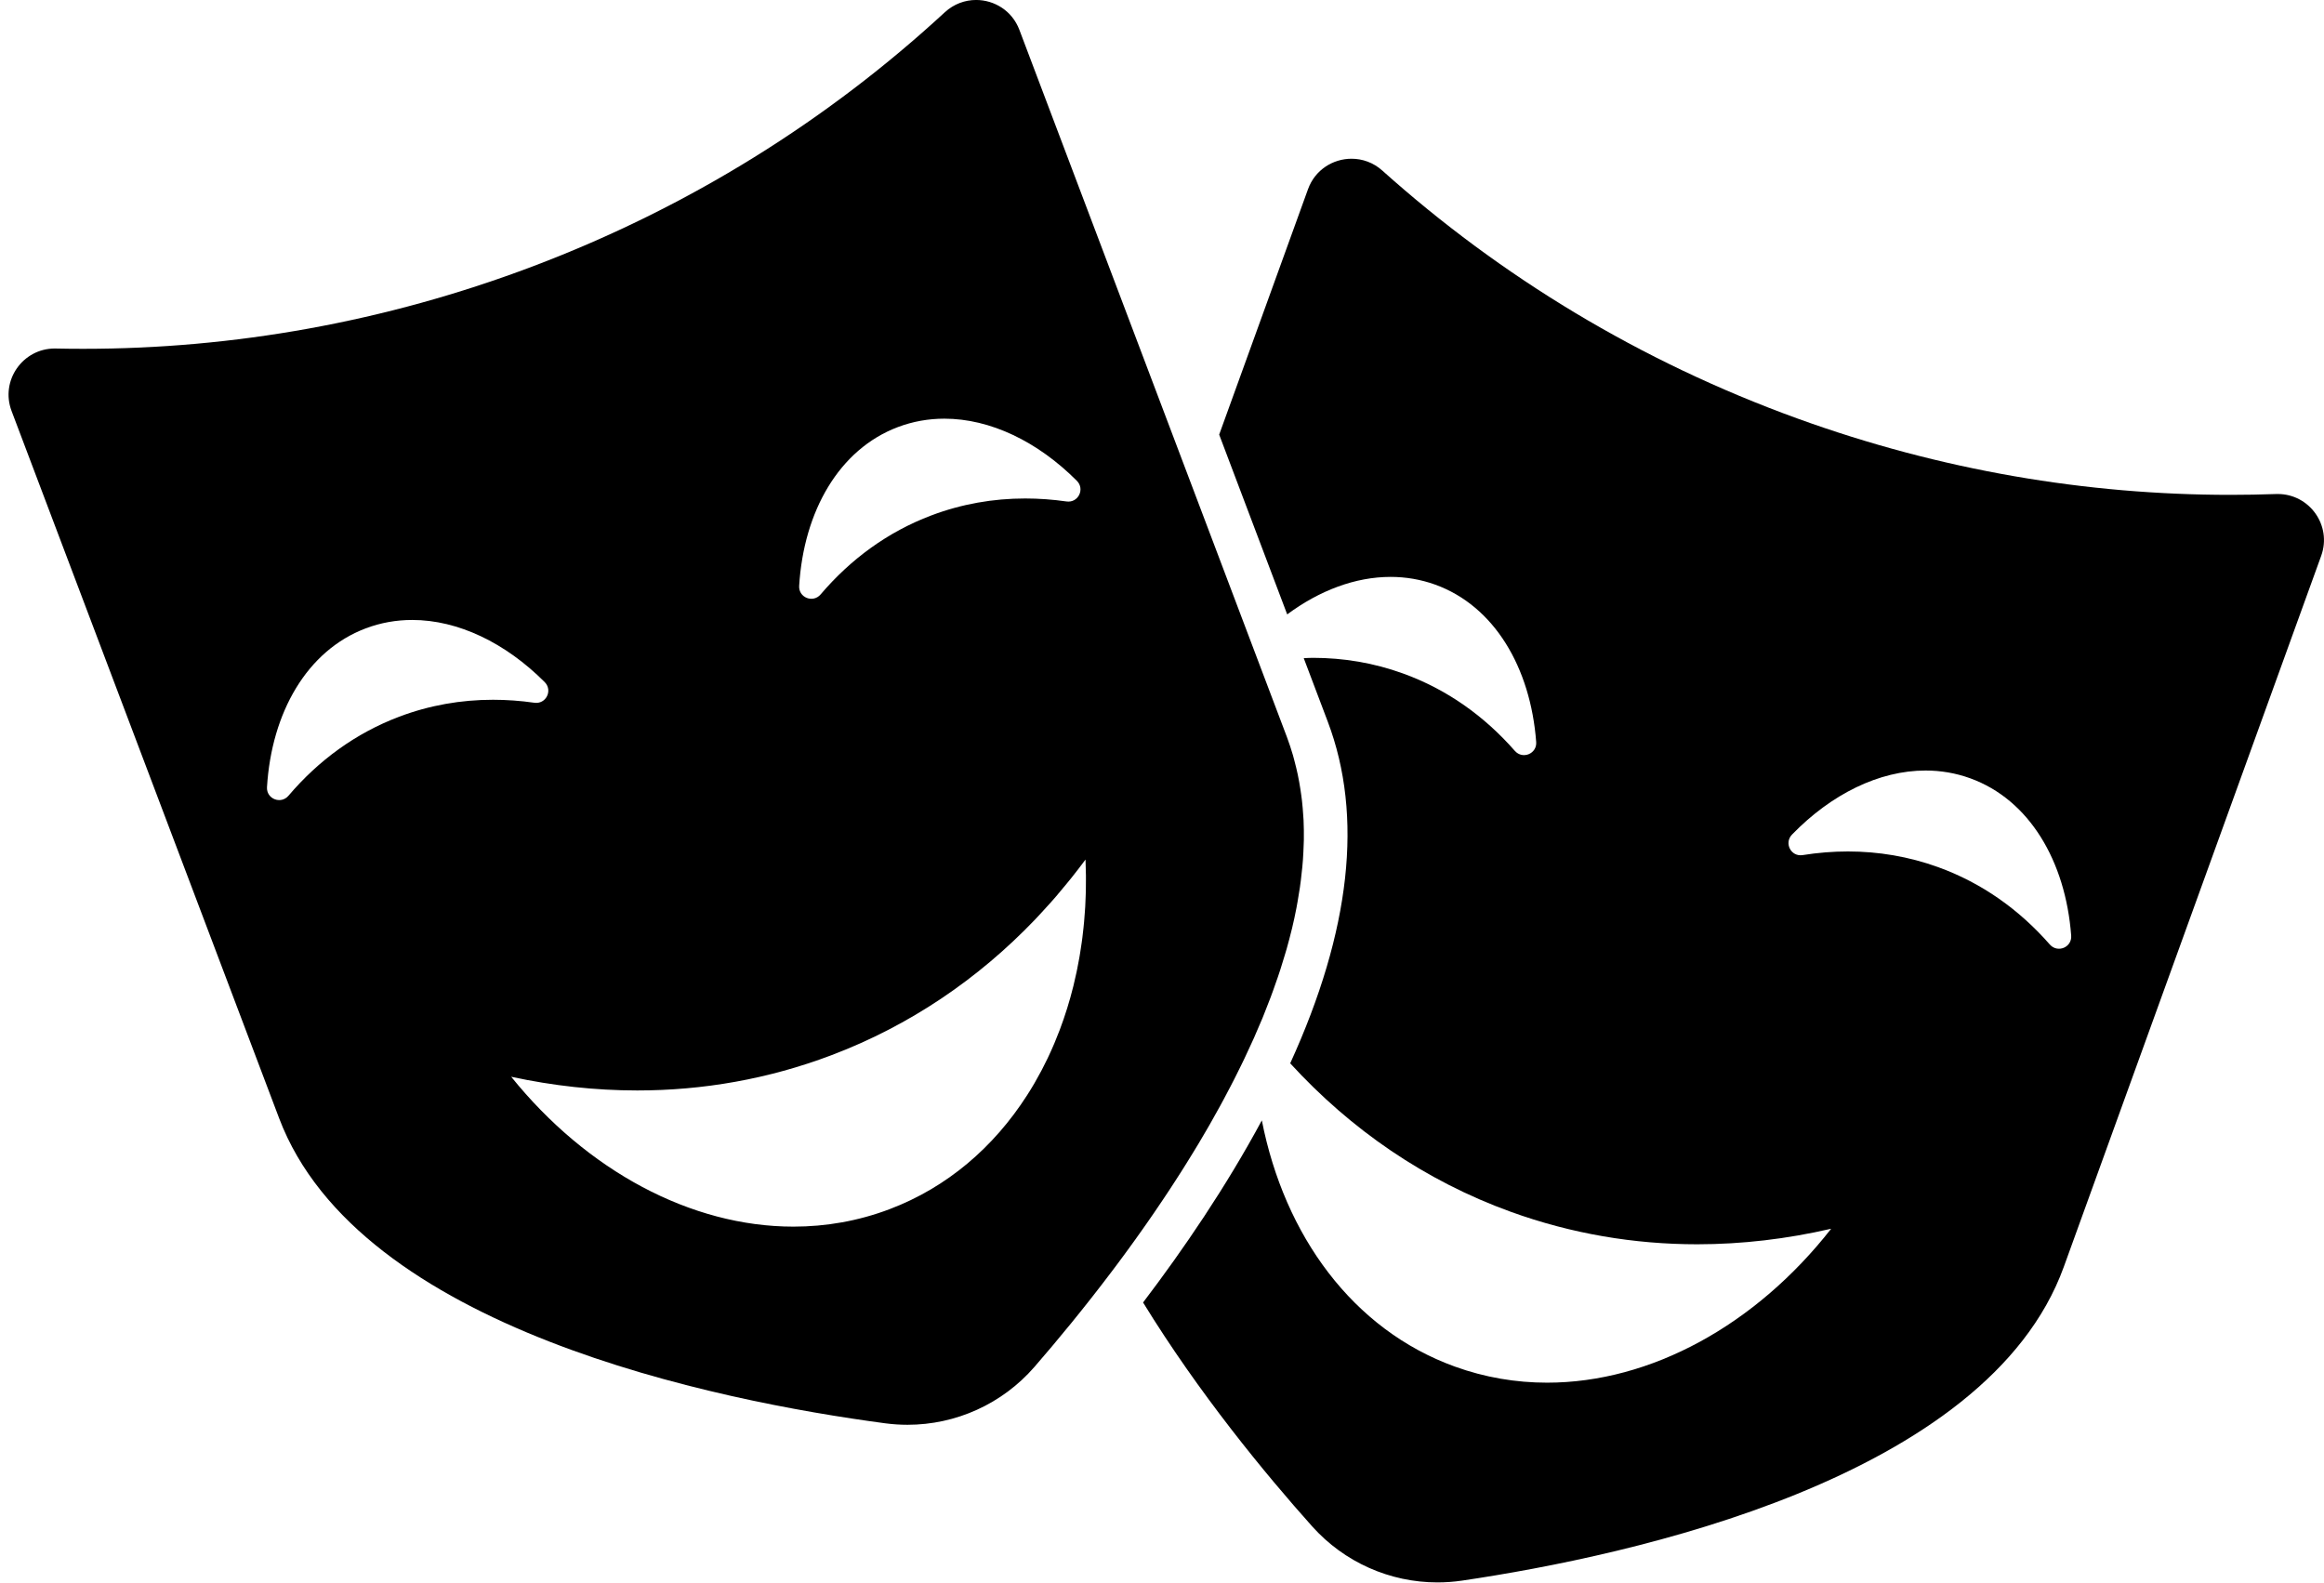
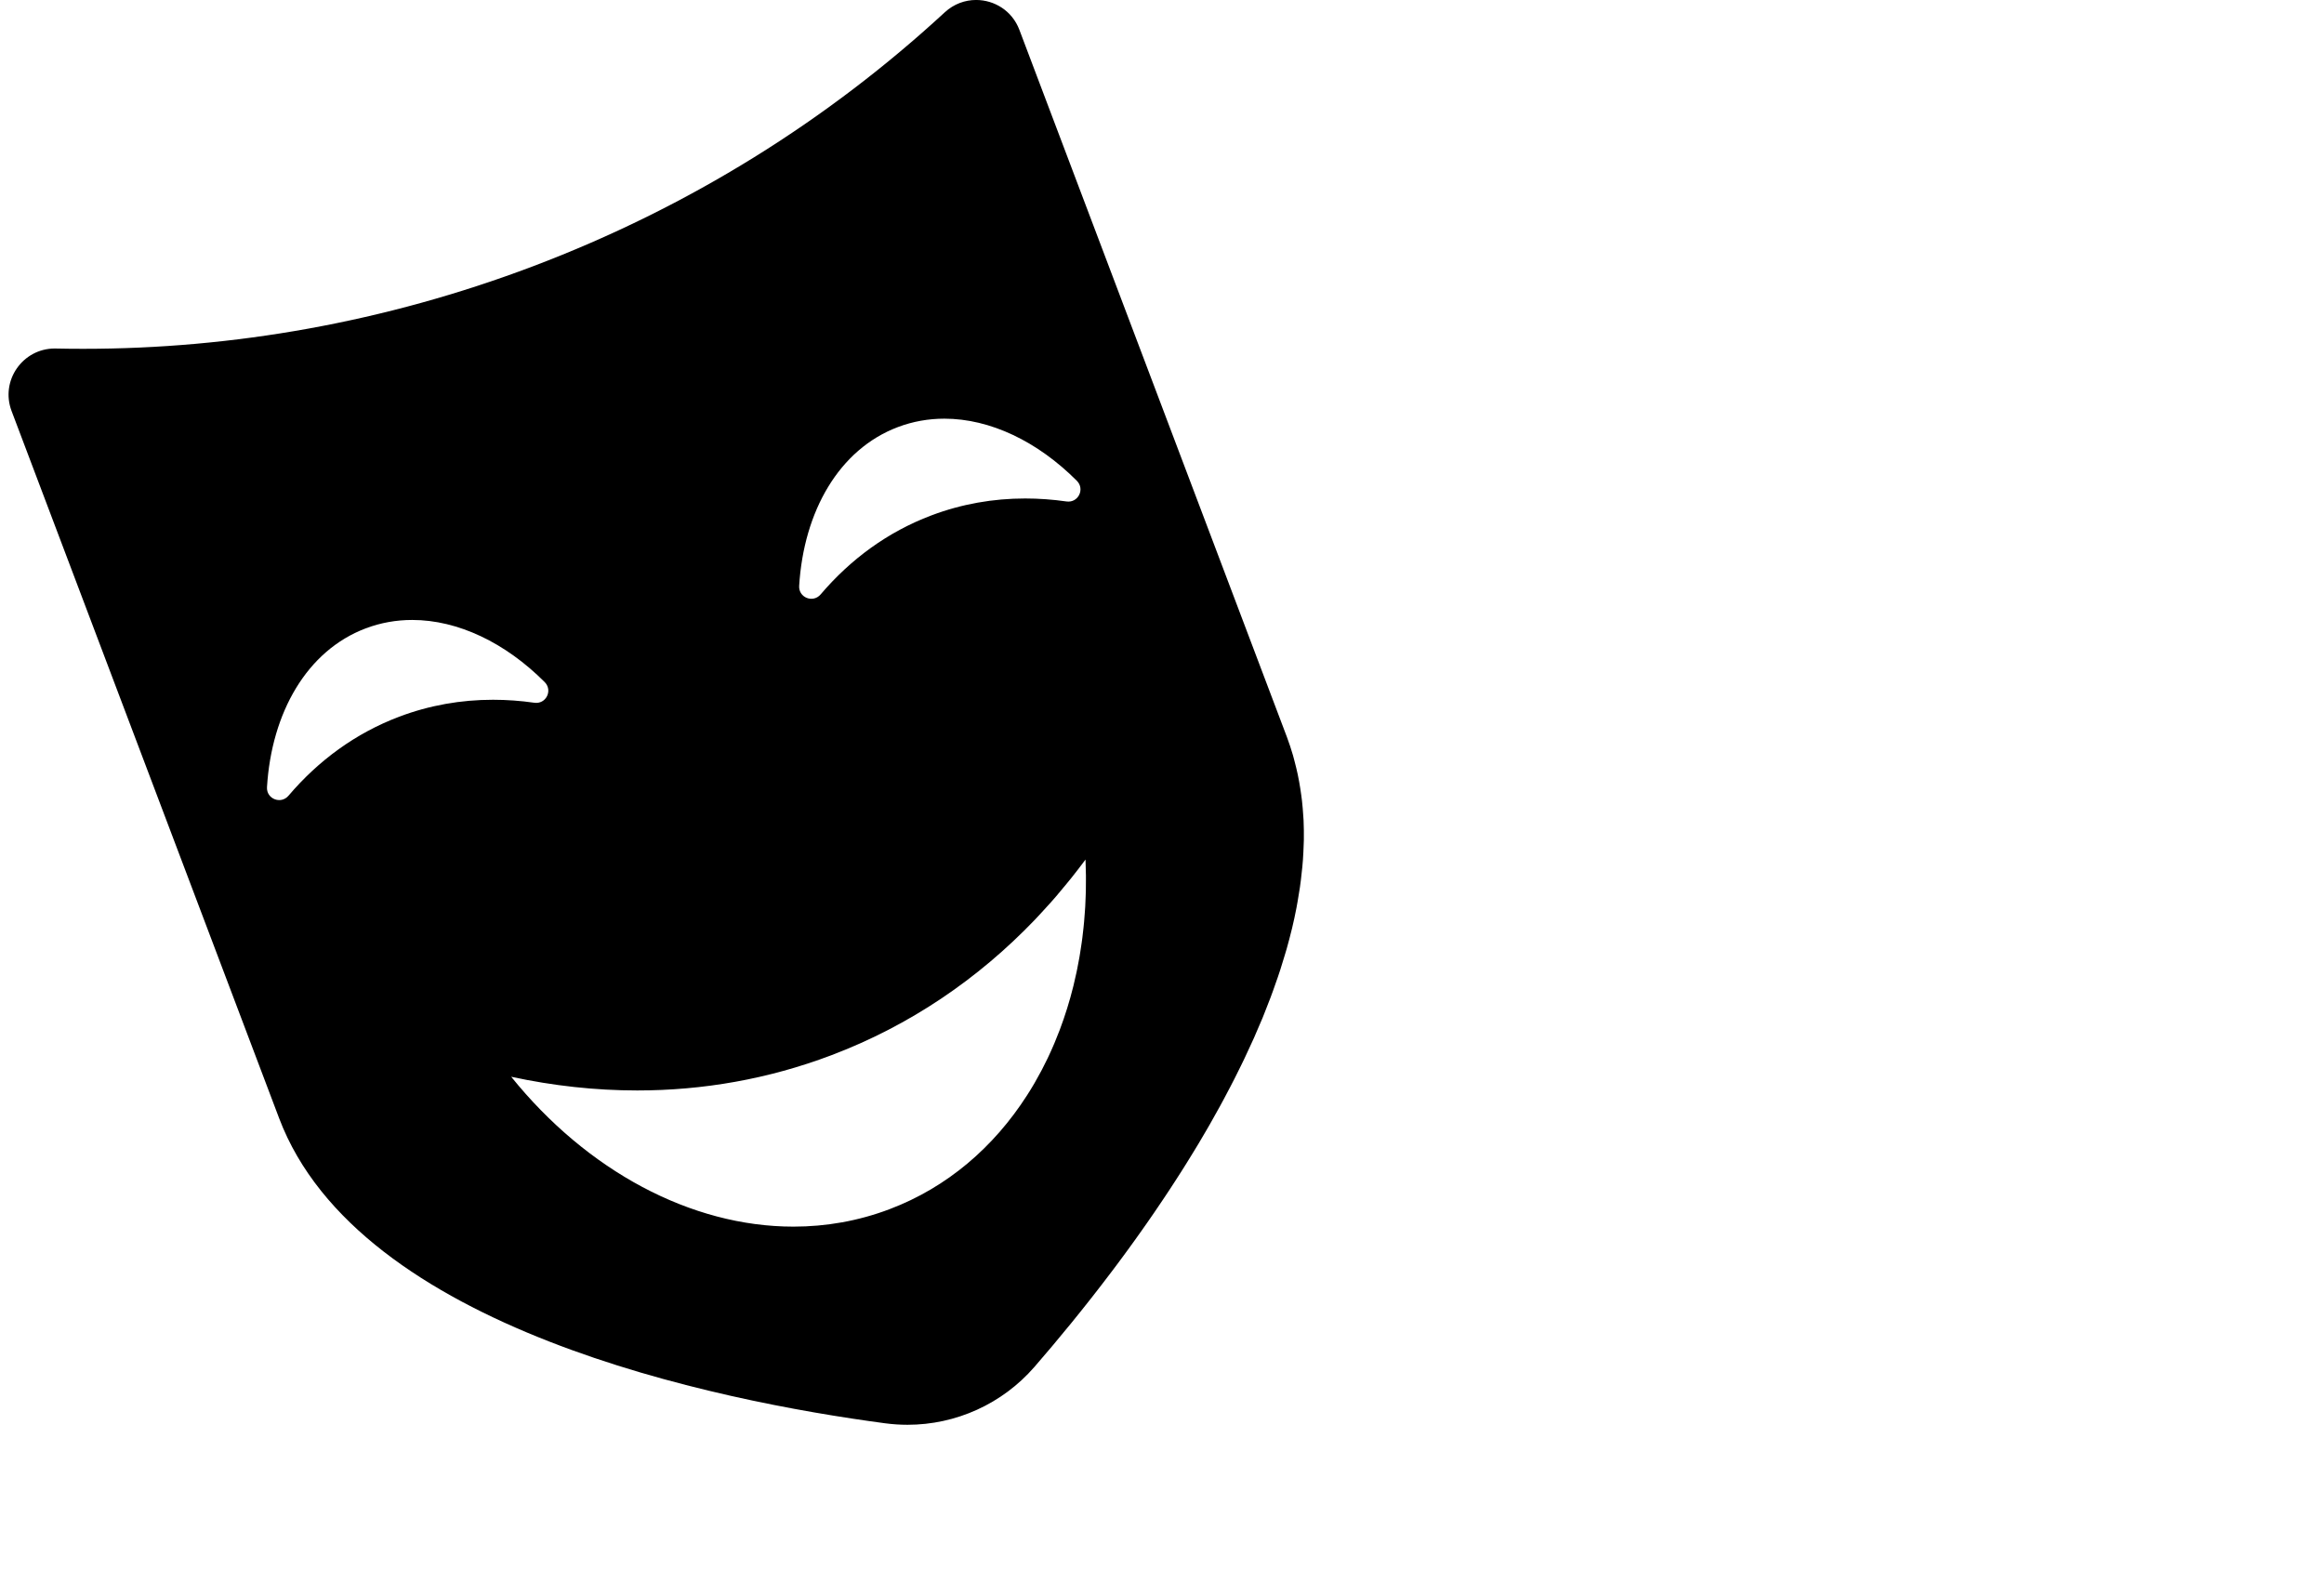
<svg xmlns="http://www.w3.org/2000/svg" height="240.6" preserveAspectRatio="xMidYMid meet" version="1.0" viewBox="-1.3 -0.0 353.3 240.6" width="353.3" zoomAndPan="magnify">
  <defs>
    <clipPath id="a">
-       <path d="M 172 24 L 352 24 L 352 240.578 L 172 240.578 Z M 172 24" />
-     </clipPath>
+       </clipPath>
  </defs>
  <g>
    <g id="change1_2">
      <path d="M 133.93 183.836 C 129.18 185.633 124.258 186.488 119.316 186.488 C 103.742 186.488 87.938 178 76.414 163.703 C 82.773 165.078 89.188 165.785 95.582 165.785 C 105.559 165.785 115.488 164.062 125.074 160.434 C 137.02 155.914 147.402 148.832 156.035 139.82 C 156.285 139.555 156.531 139.285 156.781 139.02 C 157.348 138.414 157.902 137.805 158.453 137.188 C 158.723 136.879 158.992 136.57 159.262 136.262 C 159.801 135.633 160.332 134.996 160.855 134.352 C 161.09 134.07 161.324 133.785 161.551 133.5 C 162.289 132.574 163.016 131.637 163.723 130.68 C 163.758 131.48 163.777 132.273 163.785 133.07 C 163.789 133.324 163.785 133.574 163.785 133.828 C 163.785 134.367 163.785 134.91 163.773 135.445 C 163.766 135.738 163.754 136.031 163.742 136.32 C 163.727 136.82 163.707 137.316 163.68 137.809 C 163.66 138.109 163.641 138.41 163.617 138.707 C 163.586 139.195 163.547 139.68 163.504 140.16 C 163.477 140.453 163.449 140.742 163.418 141.035 C 163.367 141.527 163.312 142.016 163.25 142.508 C 163.215 142.777 163.18 143.051 163.141 143.32 C 163.07 143.836 162.992 144.348 162.906 144.859 C 162.867 145.098 162.832 145.336 162.789 145.57 C 162.691 146.137 162.582 146.699 162.469 147.258 C 162.434 147.434 162.402 147.609 162.363 147.785 C 162.219 148.48 162.059 149.172 161.891 149.855 C 161.883 149.891 161.875 149.93 161.863 149.965 C 161.305 152.219 160.621 154.406 159.824 156.523 C 159.805 156.574 159.785 156.621 159.766 156.672 C 159.523 157.312 159.27 157.949 159.004 158.578 C 158.969 158.664 158.93 158.746 158.895 158.828 C 158.641 159.426 158.379 160.016 158.102 160.598 C 158.059 160.688 158.016 160.781 157.973 160.875 C 157.695 161.449 157.41 162.02 157.117 162.582 C 157.074 162.664 157.031 162.746 156.988 162.828 C 156.68 163.41 156.363 163.984 156.035 164.551 C 156.004 164.605 155.973 164.66 155.941 164.715 C 155.582 165.328 155.215 165.938 154.828 166.531 C 149.77 174.41 142.699 180.52 133.93 183.836 Z M 59.371 108.969 C 52.766 111.469 47.125 115.605 42.559 120.973 C 41.395 122.34 39.18 121.457 39.289 119.668 C 39.984 108.328 45.363 98.91 54.289 95.535 C 56.578 94.668 58.961 94.254 61.363 94.254 C 68.336 94.254 75.535 97.723 81.5 103.695 C 82.77 104.969 81.707 107.098 79.93 106.84 C 77.832 106.539 75.738 106.387 73.652 106.387 C 68.793 106.387 63.992 107.219 59.371 108.969 Z M 135.188 64.934 C 137.48 64.066 139.859 63.652 142.266 63.652 C 149.234 63.652 156.438 67.117 162.402 73.094 C 163.672 74.363 162.605 76.492 160.828 76.238 C 158.73 75.938 156.637 75.785 154.551 75.785 C 149.695 75.785 144.895 76.617 140.27 78.367 C 133.664 80.863 128.023 85.004 123.457 90.367 C 122.297 91.734 120.078 90.855 120.191 89.066 C 120.887 77.727 126.262 68.309 135.188 64.934 Z M 168.363 192.445 C 168.719 191.973 169.074 191.492 169.43 191.008 C 169.684 190.668 169.934 190.324 170.184 189.98 C 170.531 189.508 170.879 189.027 171.223 188.543 C 171.492 188.176 171.758 187.797 172.023 187.422 C 172.359 186.949 172.695 186.477 173.031 185.992 C 173.422 185.438 173.809 184.875 174.195 184.309 C 174.637 183.664 175.074 183.012 175.516 182.355 C 175.848 181.859 176.18 181.367 176.508 180.863 C 176.793 180.43 177.074 179.992 177.359 179.555 C 177.68 179.059 178 178.562 178.32 178.059 C 178.594 177.625 178.867 177.188 179.141 176.75 C 179.473 176.219 179.805 175.68 180.133 175.141 C 180.387 174.727 180.637 174.312 180.891 173.895 C 181.301 173.207 181.703 172.52 182.105 171.828 C 182.266 171.547 182.434 171.27 182.594 170.988 C 183.133 170.051 183.66 169.105 184.18 168.152 C 184.379 167.793 184.566 167.434 184.762 167.074 C 185.105 166.434 185.445 165.789 185.781 165.141 C 185.988 164.746 186.191 164.348 186.395 163.949 C 186.715 163.316 187.027 162.684 187.34 162.047 C 187.531 161.656 187.723 161.27 187.906 160.879 C 188.246 160.168 188.574 159.453 188.898 158.738 C 189.039 158.43 189.188 158.121 189.324 157.812 C 189.773 156.801 190.211 155.781 190.633 154.766 C 190.727 154.527 190.816 154.293 190.914 154.055 C 191.234 153.262 191.547 152.461 191.848 151.664 C 191.984 151.305 192.113 150.941 192.246 150.578 C 192.496 149.891 192.738 149.203 192.973 148.512 C 193.098 148.137 193.223 147.758 193.348 147.383 C 193.574 146.672 193.793 145.961 194.004 145.25 C 194.105 144.914 194.207 144.578 194.305 144.242 C 194.578 143.266 194.84 142.289 195.074 141.312 C 195.09 141.254 195.109 141.191 195.121 141.133 C 195.371 140.098 195.59 139.066 195.789 138.035 C 195.852 137.727 195.898 137.414 195.957 137.105 C 196.086 136.383 196.207 135.656 196.312 134.934 C 196.363 134.57 196.41 134.207 196.457 133.844 C 196.547 133.156 196.617 132.473 196.684 131.789 C 196.715 131.438 196.746 131.086 196.773 130.73 C 196.828 129.965 196.863 129.195 196.887 128.434 C 196.895 128.184 196.91 127.938 196.914 127.688 C 196.93 126.684 196.914 125.688 196.871 124.691 C 196.859 124.469 196.836 124.246 196.824 124.023 C 196.777 123.258 196.715 122.492 196.629 121.734 C 196.598 121.457 196.562 121.18 196.523 120.906 C 196.43 120.227 196.328 119.547 196.203 118.867 C 196.137 118.488 196.062 118.113 195.984 117.738 C 195.844 117.074 195.68 116.414 195.508 115.762 C 195.426 115.461 195.355 115.16 195.27 114.859 C 194.992 113.918 194.691 112.984 194.344 112.062 L 178.77 70.891 L 153.668 4.535 C 152.57 1.629 149.859 -0.004 147.09 -0.004 C 145.414 -0.004 143.715 0.594 142.332 1.867 C 124.645 18.184 103.598 31.453 79.707 40.492 C 57.199 49.004 34.098 53.031 11.383 53.031 C 9.98 53.031 8.59 53.02 7.195 52.988 C 7.141 52.988 7.086 52.984 7.035 52.984 C 2.137 52.984 -1.281 57.879 0.461 62.488 L 41.137 170.016 C 53.254 202.043 107.621 212.973 133.285 216.391 C 134.414 216.539 135.543 216.613 136.668 216.613 C 144.016 216.613 151.066 213.445 155.957 207.816 C 159.371 203.883 163.461 198.941 167.707 193.316 C 167.926 193.027 168.145 192.738 168.363 192.445" />
    </g>
    <g clip-path="url(#a)" id="change1_1">
-       <path d="M 313.566 142.242 C 313.703 144.031 311.5 144.941 310.316 143.594 C 305.676 138.293 299.977 134.234 293.336 131.832 C 288.883 130.223 284.273 129.449 279.625 129.449 C 277.336 129.449 275.031 129.637 272.734 130.004 C 270.965 130.281 269.879 128.168 271.129 126.879 C 277.094 120.734 284.363 117.145 291.43 117.145 C 293.734 117.145 296.016 117.527 298.223 118.328 C 307.199 121.574 312.711 130.914 313.566 142.242 Z M 344.969 75.105 C 344.879 75.105 344.789 75.105 344.703 75.109 C 342.395 75.191 340.078 75.234 337.762 75.234 C 315.93 75.234 293.734 71.512 272.02 63.652 C 248.004 54.961 226.766 41.996 208.844 25.934 C 207.473 24.703 205.809 24.133 204.164 24.133 C 201.355 24.133 198.617 25.809 197.547 28.762 L 184.043 66.074 L 194.383 93.41 C 199.305 89.758 204.762 87.707 210.098 87.707 C 212.402 87.707 214.684 88.09 216.895 88.887 C 225.867 92.137 231.379 101.477 232.234 112.805 C 232.371 114.594 230.168 115.504 228.988 114.156 C 224.344 108.855 218.645 104.797 212.004 102.395 C 207.551 100.781 202.945 100.012 198.293 100.012 C 197.828 100.012 197.363 100.047 196.898 100.062 L 200.551 109.715 C 205.977 124.062 204.031 141.523 194.84 161.66 C 204.039 171.707 215.305 179.504 228.375 184.234 C 237.613 187.578 247.145 189.172 256.703 189.172 C 263.512 189.172 270.332 188.367 277.078 186.809 C 265.613 201.453 249.664 210.211 233.895 210.211 C 229.156 210.211 224.438 209.418 219.859 207.762 C 204.359 202.152 193.969 187.863 190.527 170.336 C 185.094 180.43 178.641 189.906 172.473 198.02 C 180.969 211.852 191.02 224.051 198.176 232.055 C 203.066 237.523 210.008 240.578 217.223 240.578 C 218.469 240.578 219.719 240.488 220.969 240.305 C 246.582 236.52 300.789 224.812 312.441 192.613 L 351.57 84.512 C 353.238 79.91 349.809 75.105 344.969 75.105" />
+       <path d="M 313.566 142.242 C 313.703 144.031 311.5 144.941 310.316 143.594 C 305.676 138.293 299.977 134.234 293.336 131.832 C 288.883 130.223 284.273 129.449 279.625 129.449 C 277.336 129.449 275.031 129.637 272.734 130.004 C 270.965 130.281 269.879 128.168 271.129 126.879 C 277.094 120.734 284.363 117.145 291.43 117.145 C 293.734 117.145 296.016 117.527 298.223 118.328 C 307.199 121.574 312.711 130.914 313.566 142.242 Z M 344.969 75.105 C 344.879 75.105 344.789 75.105 344.703 75.109 C 342.395 75.191 340.078 75.234 337.762 75.234 C 315.93 75.234 293.734 71.512 272.02 63.652 C 248.004 54.961 226.766 41.996 208.844 25.934 C 207.473 24.703 205.809 24.133 204.164 24.133 C 201.355 24.133 198.617 25.809 197.547 28.762 L 184.043 66.074 L 194.383 93.41 C 199.305 89.758 204.762 87.707 210.098 87.707 C 212.402 87.707 214.684 88.09 216.895 88.887 C 225.867 92.137 231.379 101.477 232.234 112.805 C 232.371 114.594 230.168 115.504 228.988 114.156 C 224.344 108.855 218.645 104.797 212.004 102.395 C 207.551 100.781 202.945 100.012 198.293 100.012 C 197.828 100.012 197.363 100.047 196.898 100.062 L 200.551 109.715 C 205.977 124.062 204.031 141.523 194.84 161.66 C 204.039 171.707 215.305 179.504 228.375 184.234 C 237.613 187.578 247.145 189.172 256.703 189.172 C 263.512 189.172 270.332 188.367 277.078 186.809 C 265.613 201.453 249.664 210.211 233.895 210.211 C 229.156 210.211 224.438 209.418 219.859 207.762 C 204.359 202.152 193.969 187.863 190.527 170.336 C 185.094 180.43 178.641 189.906 172.473 198.02 C 203.066 237.523 210.008 240.578 217.223 240.578 C 218.469 240.578 219.719 240.488 220.969 240.305 C 246.582 236.52 300.789 224.812 312.441 192.613 L 351.57 84.512 C 353.238 79.91 349.809 75.105 344.969 75.105" />
    </g>
  </g>
</svg>